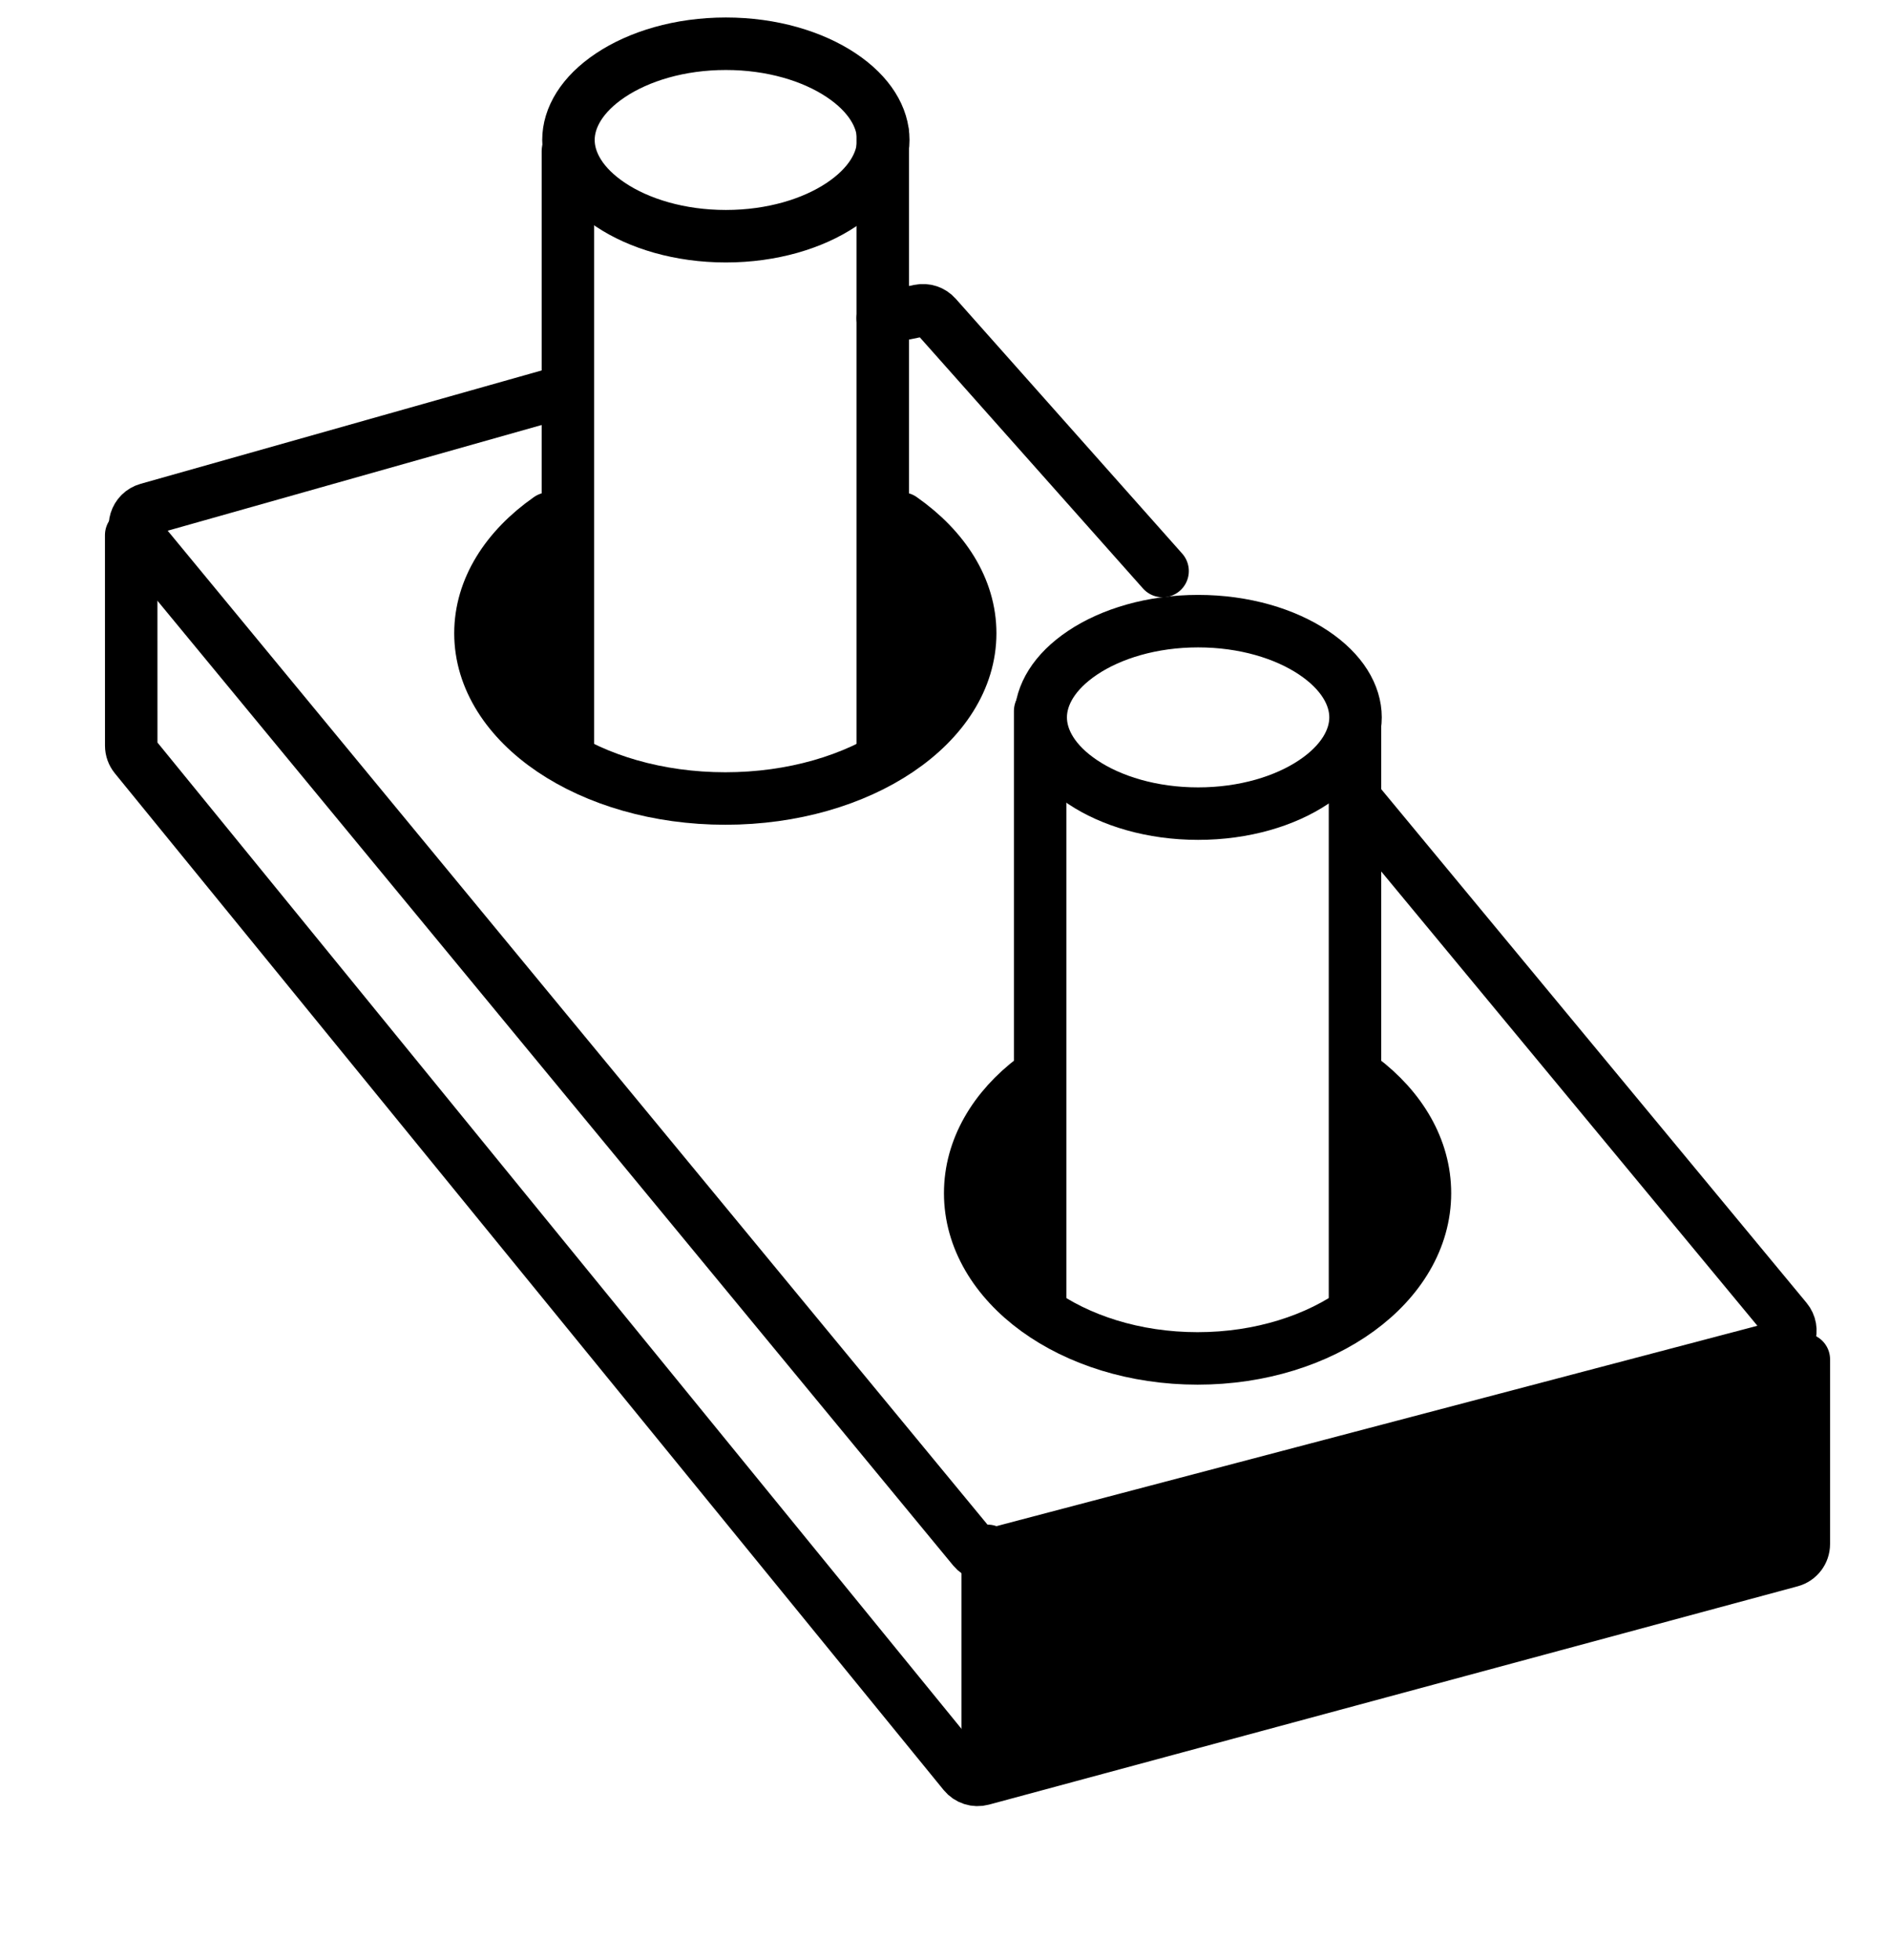
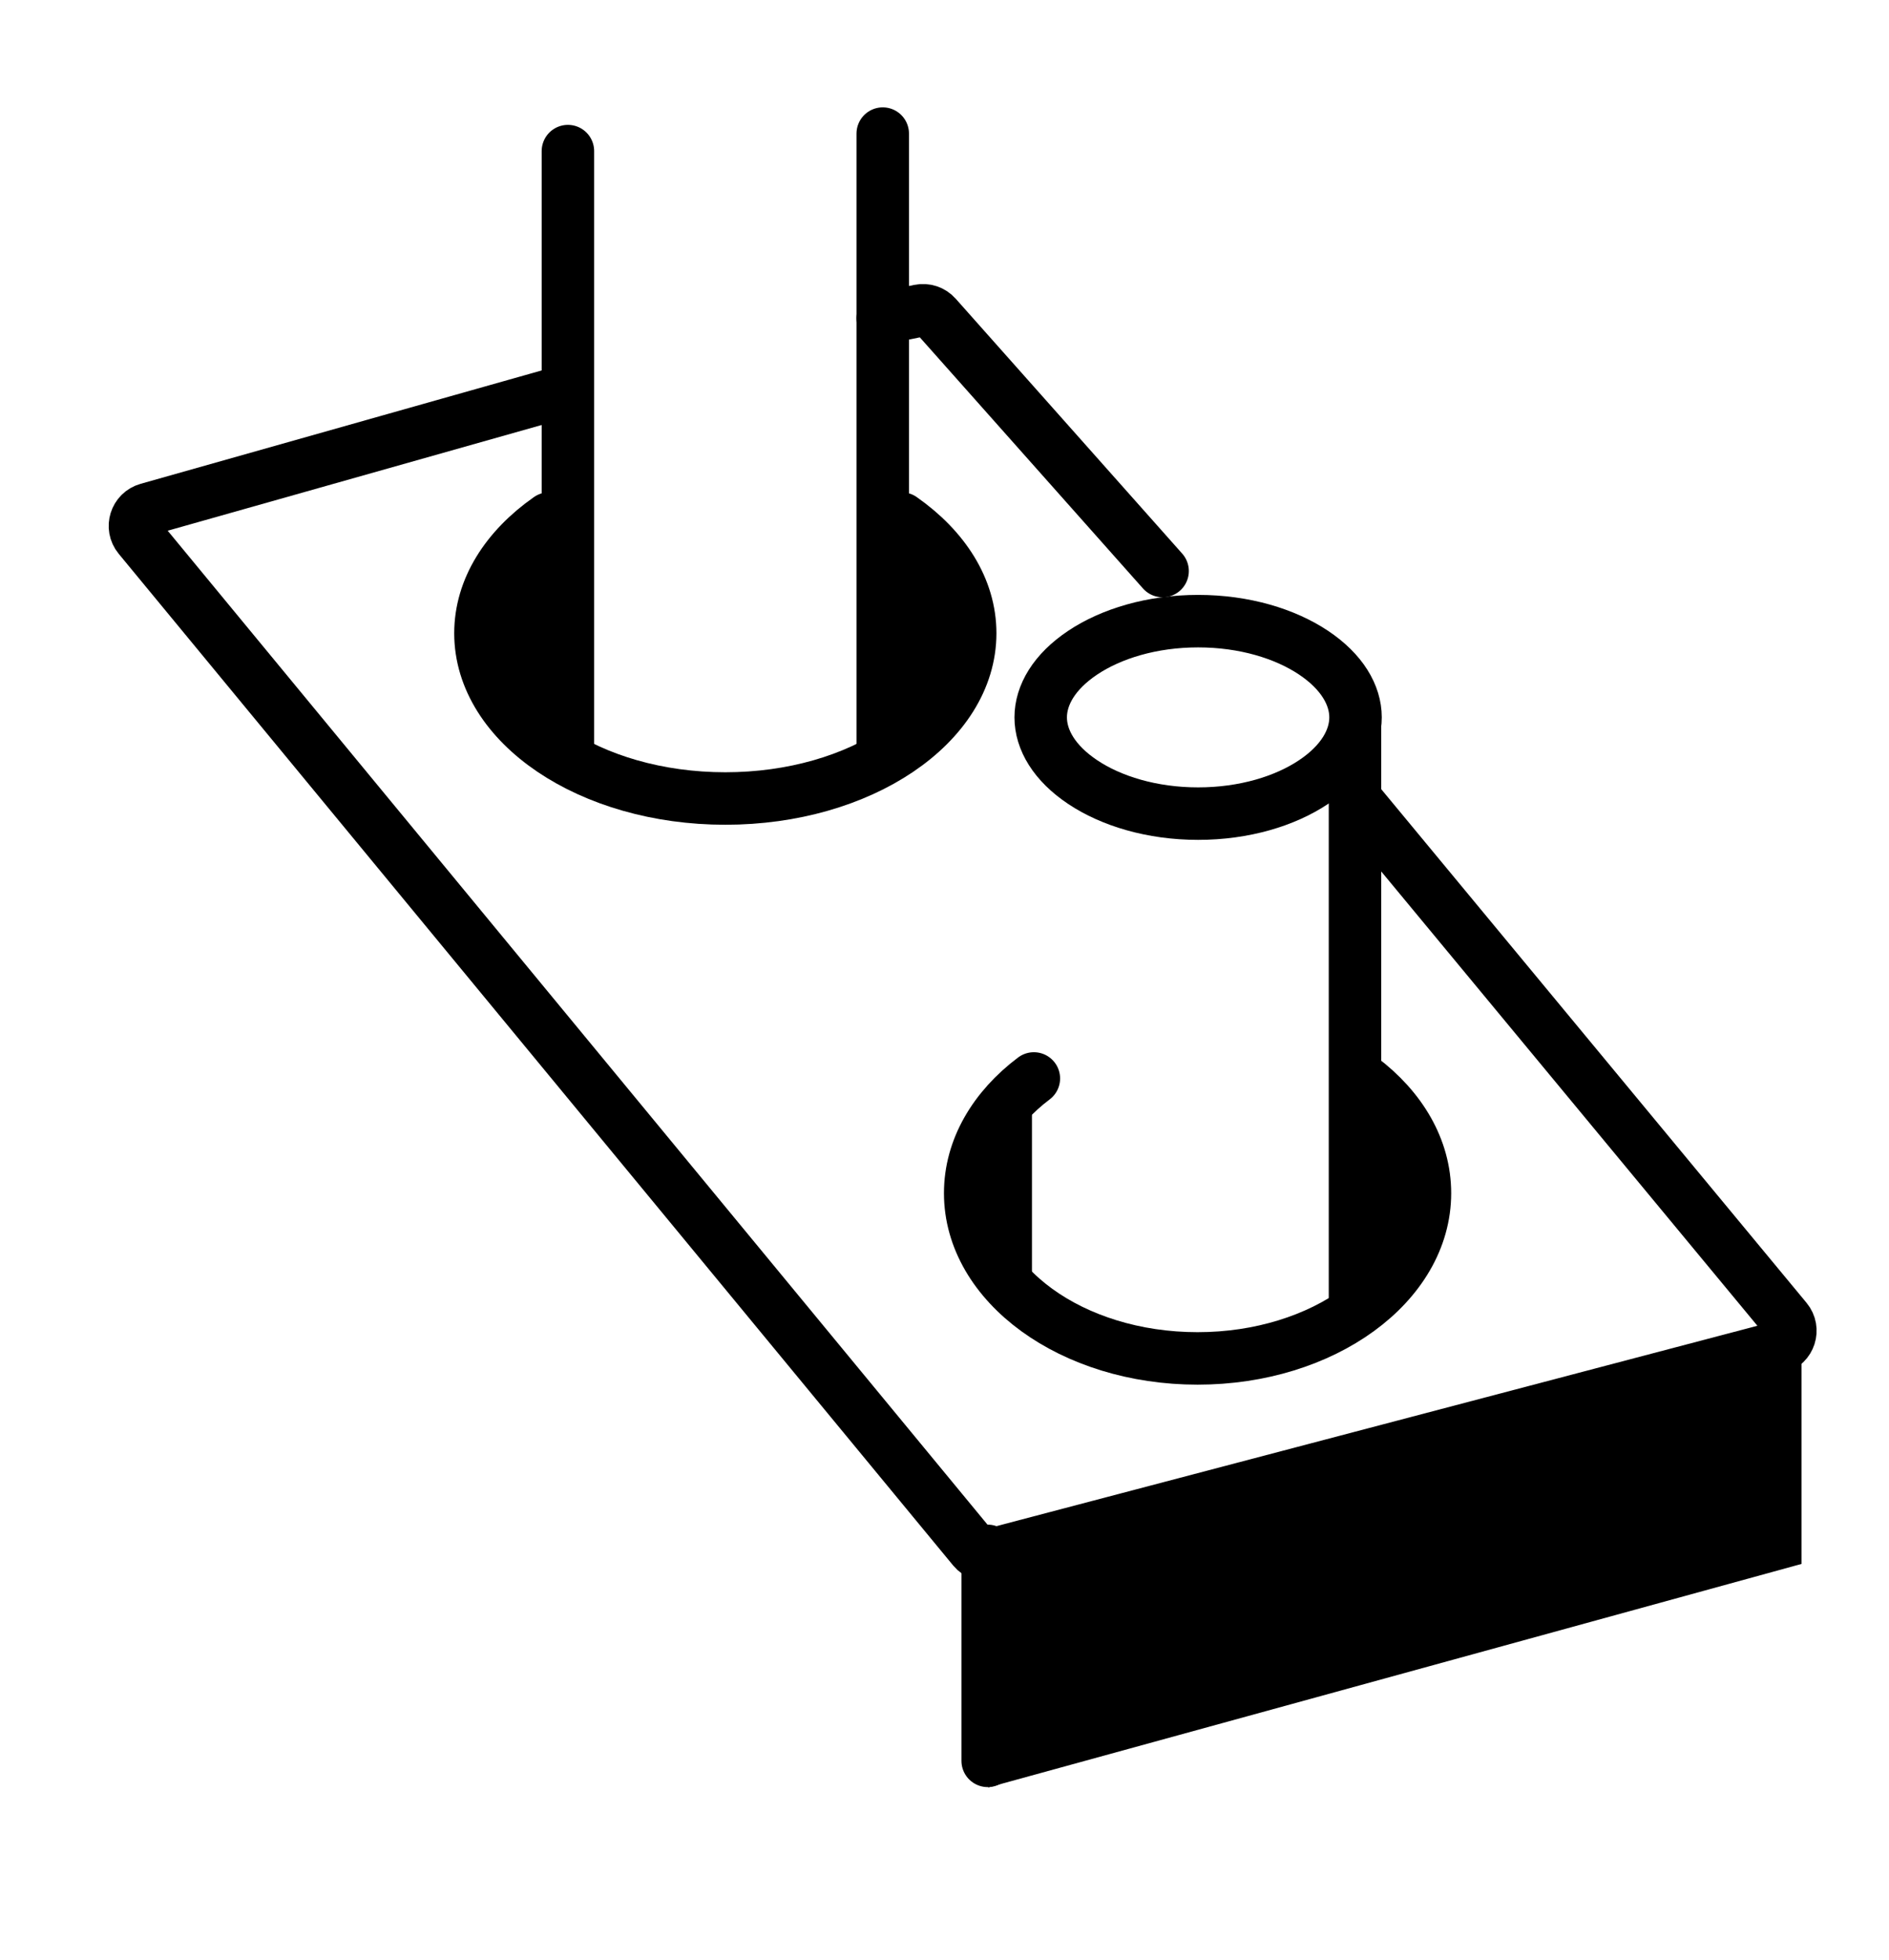
<svg xmlns="http://www.w3.org/2000/svg" width="108" height="112" viewBox="0 0 108 112" fill="none">
  <path d="M32.469 8.636L32.469 42.636" stroke="black" stroke-width="3" stroke-linecap="round" stroke-linejoin="round" />
-   <path d="M59.469 40.636V74.636" stroke="black" stroke-width="3" stroke-linecap="round" stroke-linejoin="round" />
  <path d="M50.469 7.636V42.636" stroke="black" stroke-width="3" stroke-linecap="round" stroke-linejoin="round" />
  <path d="M77.469 41.636V74.636" stroke="black" stroke-width="3" stroke-linecap="round" stroke-linejoin="round" />
-   <path d="M41.5 2.5C44.145 2.5 46.471 3.217 48.093 4.298C49.725 5.386 50.5 6.725 50.5 8C50.5 9.275 49.725 10.614 48.093 11.702C46.471 12.783 44.145 13.5 41.5 13.5C38.855 13.5 36.529 12.783 34.907 11.702C33.275 10.614 32.5 9.275 32.5 8C32.5 6.725 33.275 5.386 34.907 4.298C36.529 3.217 38.855 2.5 41.5 2.5Z" stroke="black" stroke-width="3" stroke-linecap="round" stroke-linejoin="round" />
  <path d="M68.5 35.5C71.145 35.5 73.471 36.217 75.093 37.298C76.725 38.386 77.5 39.725 77.5 41C77.5 42.275 76.725 43.614 75.093 44.702C73.471 45.783 71.145 46.5 68.5 46.5C65.855 46.5 63.529 45.783 61.907 44.702C60.275 43.614 59.5 42.275 59.5 41C59.5 39.725 60.275 38.386 61.907 37.298C63.529 36.217 65.855 35.5 68.5 35.5Z" stroke="black" stroke-width="3" stroke-linecap="round" stroke-linejoin="round" />
-   <path d="M7.501 30.583L7.503 42.617C7.503 42.847 7.583 43.07 7.728 43.248L55.115 101.357C55.364 101.662 55.77 101.793 56.151 101.69L102.391 89.211C102.827 89.093 103.13 88.697 103.13 88.245L103.131 77.694" stroke="black" stroke-width="3" stroke-linecap="round" stroke-linejoin="round" />
  <path d="M77.475 45.65L102.131 75.417C102.597 75.979 102.322 76.836 101.615 77.022L56.68 88.849C56.303 88.948 55.903 88.819 55.654 88.518L7.943 30.695C7.484 30.138 7.748 29.292 8.443 29.096L31.594 22.554" stroke="black" stroke-width="3" stroke-linecap="round" stroke-linejoin="round" />
  <path d="M31.389 29.636C28.962 31.335 27.469 33.645 27.469 36.191C27.469 41.407 33.737 45.636 41.469 45.636C49.201 45.636 55.469 41.407 55.469 36.191C55.469 33.645 53.976 31.335 51.549 29.636" stroke="black" stroke-width="3" stroke-linecap="round" stroke-linejoin="round" />
  <path d="M59.109 61.636C56.855 63.335 55.469 65.645 55.469 68.191C55.469 73.407 61.289 77.636 68.469 77.636C75.648 77.636 81.469 73.407 81.469 68.191C81.469 65.645 80.083 63.335 77.829 61.636" stroke="black" stroke-width="3" stroke-linecap="round" stroke-linejoin="round" />
  <path d="M66.469 32.636L53.519 18.068C53.282 17.801 52.92 17.681 52.569 17.753L50.469 18.188" stroke="black" stroke-width="3" stroke-linecap="round" stroke-linejoin="round" />
  <path d="M56.469 88.636V100.636" stroke="black" stroke-width="3" stroke-linecap="round" stroke-linejoin="round" />
  <path d="M33 41.544V30.5C33 29.948 32.547 29.498 32.011 29.629C30.39 30.025 28.151 31.42 27.5 35C26.843 38.614 29.514 41.126 31.69 42.37C32.299 42.718 33 42.246 33 41.544Z" fill="black" />
  <path d="M59 73.355V63C59 62.448 58.539 62.003 58.032 62.224C56.908 62.714 55.503 64.102 55.072 67.296C54.644 70.477 56.2 72.771 57.657 74.057C58.219 74.553 59 74.105 59 73.355Z" fill="black" />
  <path d="M51 30.704L51 42C51 42.552 51.462 42.995 51.963 42.761C53.088 42.236 54.496 40.741 54.928 37.296C55.355 33.88 53.808 31.413 52.355 30.027C51.802 29.5 51 29.941 51 30.704Z" fill="black" />
  <path d="M77 62.704L77 74C77 74.552 77.462 74.995 77.963 74.761C79.088 74.236 80.496 72.741 80.928 69.296C81.355 65.88 79.808 63.413 78.355 62.027C77.802 61.5 77 61.941 77 62.704Z" fill="black" />
  <path d="M57 101.5V89L102.5 76.5V89L57 101.5Z" fill="black" stroke="black" />
</svg>